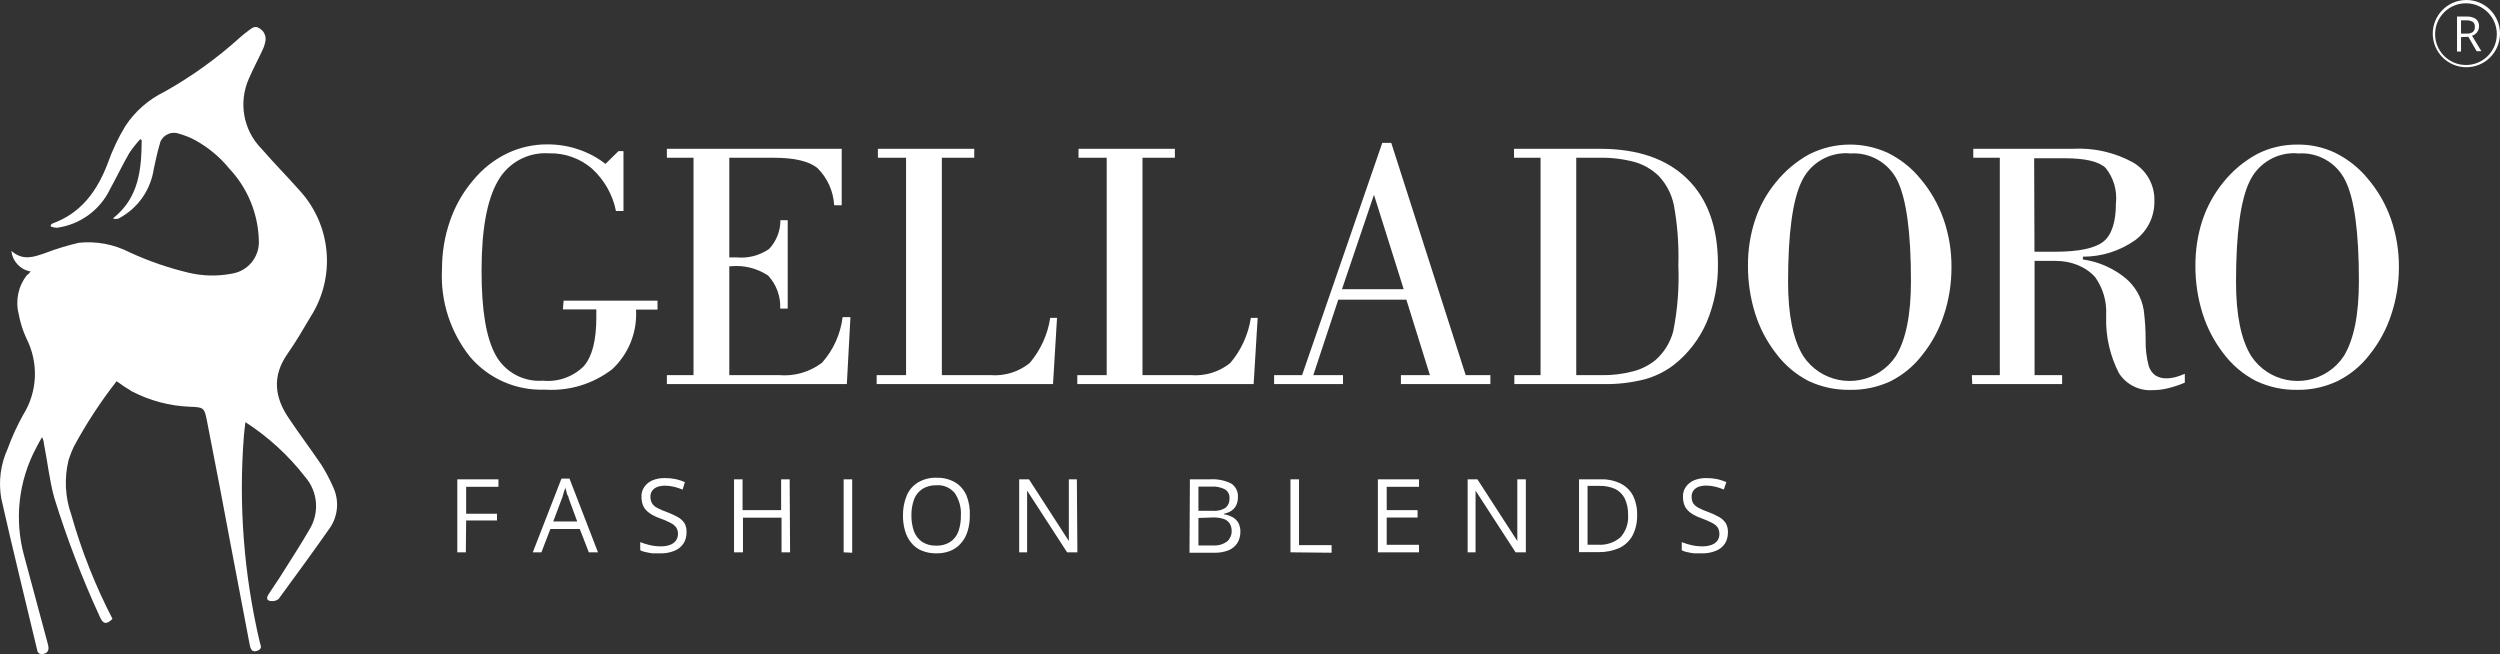
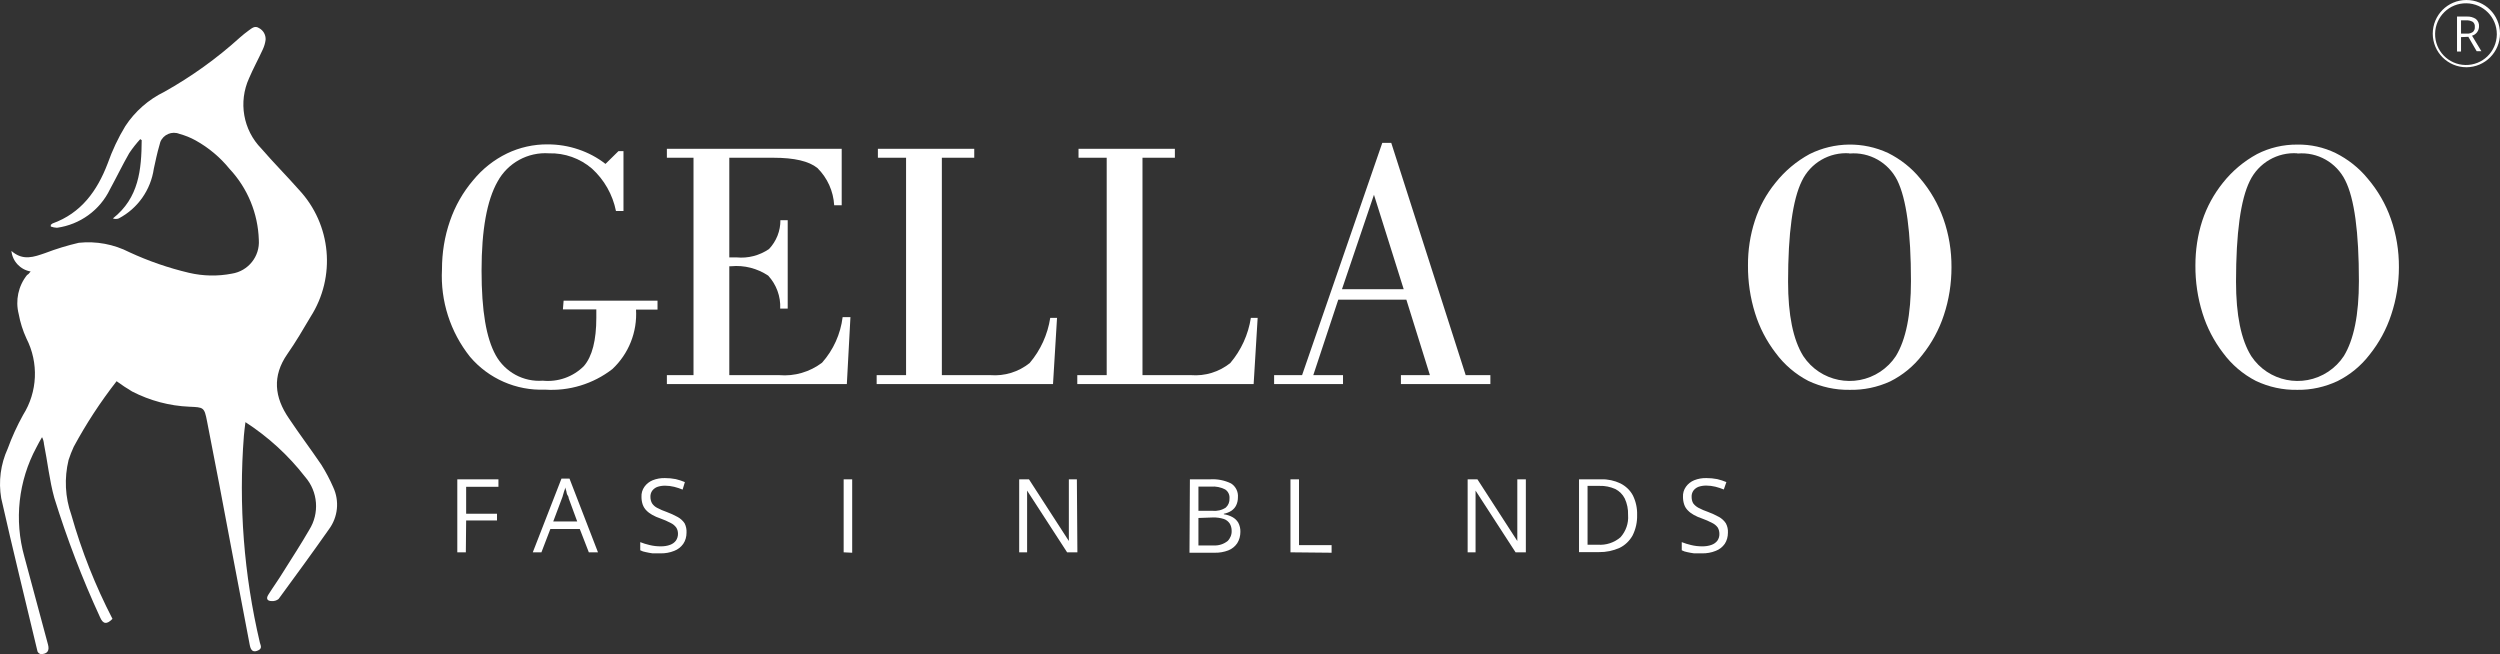
<svg xmlns="http://www.w3.org/2000/svg" id="_Слой_2" data-name="Слой 2" viewBox="0 0 243.11 63.61">
  <rect x="0" y="0" width="243.11" height="63.61" fill="#333333" stroke="none" />
  <defs>
    <style> .cls-1 { fill: #fff; } </style>
  </defs>
  <g id="_Слой_2-2" data-name=" Слой 2">
    <g id="Layer_1" data-name="Layer 1">
      <path class="cls-1" d="m239.32,3.61v1.4h-.39V1.61h.93c.32-.02.64.06.91.24.21.18.32.44.3.71,0,.42-.27.8-.68.91l.91,1.51h-.46l-.81-1.4s-.71.03-.71.03Zm0-.34h.54c.22.02.43-.04.61-.16.14-.13.21-.31.19-.5.02-.18-.05-.36-.19-.48-.19-.11-.42-.17-.64-.15h-.51v1.29Z" />
      <path class="cls-1" d="m239.85,6.54c-1.81,0-3.27-1.45-3.28-3.26C236.57,1.47,238.02.01,239.83,0s3.27,1.45,3.28,3.26h0c0,1.81-1.46,3.27-3.26,3.28Zm0-6.22c-1.66-.03-3.02,1.29-3.05,2.95s1.29,3.02,2.95,3.05,3.02-1.29,3.05-2.95v-.05c0-1.64-1.31-2.97-2.95-3Z" />
      <path class="cls-1" d="m45.3,53.71h-.83v-7.1h4v.73h-3.14v2.62h3v.65h-3s-.03,3.1-.03,3.1Z" />
      <path class="cls-1" d="m57.26,53.71l-.88-2.27h-2.86l-.87,2.27h-.84l2.79-7.17h.78l2.77,7.17h-.89Zm-1.13-3l-.83-2.26s0-.15-.1-.28-.09-.28-.13-.42-.08-.26-.11-.35c0,.14-.07.27-.11.4s-.07.26-.11.37c-.02.1-.05.19-.09.28l-.85,2.26s2.33,0,2.33,0Z" />
      <path class="cls-1" d="m66.76,51.81c0,.38-.1.76-.32,1.08-.22.31-.53.55-.88.68-.42.17-.88.25-1.33.24h-.77c-.22-.03-.44-.07-.66-.12-.19-.03-.37-.09-.54-.18v-.79c.29.11.59.21.9.28.36.09.73.13,1.1.13.31,0,.62-.04.91-.15.22-.08.42-.22.56-.41.13-.19.2-.42.2-.65s-.05-.43-.17-.62c-.14-.19-.32-.34-.53-.44-.32-.17-.66-.32-1-.44-.28-.09-.55-.21-.8-.35-.21-.12-.41-.26-.58-.44-.16-.16-.27-.35-.35-.56-.08-.24-.12-.49-.12-.74-.02-.36.08-.71.29-1,.2-.28.48-.5.8-.63.38-.15.78-.22,1.19-.21.35,0,.7.03,1.05.1.3.07.6.17.89.29l-.22.73c-.27-.11-.54-.2-.82-.27-.29-.07-.59-.11-.89-.11-.27,0-.53.04-.78.13-.19.08-.36.21-.48.38-.11.17-.17.37-.16.58,0,.22.05.44.16.63.13.19.3.34.5.44.3.16.61.29.93.4.37.14.73.3,1.07.49.27.15.5.36.67.62.14.28.2.6.18.91Z" />
-       <path class="cls-1" d="m76.83,53.71h-.83v-3.37h-3.75v3.37h-.87v-7.1h.83v3h3.75v-3h.83l.04,7.1Z" />
      <path class="cls-1" d="m82.04,53.71v-7.1h.83v7.14l-.83-.04Z" />
-       <path class="cls-1" d="m94.31,50.13c0,.51-.06,1.01-.21,1.5-.12.43-.33.82-.62,1.16-.27.33-.61.58-1,.75-.45.19-.93.28-1.42.27-.49.01-.98-.08-1.44-.27-.39-.16-.73-.42-1-.75-.28-.34-.49-.74-.61-1.17-.14-.49-.21-.99-.2-1.5-.01-.66.11-1.31.36-1.92.22-.53.6-.98,1.09-1.28.56-.33,1.2-.49,1.85-.46.62-.02,1.24.14,1.78.45.49.3.87.75,1.1,1.28.24.62.35,1.28.32,1.94Zm-5.68,0c-.01.53.08,1.07.26,1.57.16.4.43.75.79,1,.41.25.88.38,1.36.36.48.02.95-.1,1.36-.36.36-.24.64-.59.79-1,.18-.5.26-1.04.25-1.57.05-.76-.16-1.52-.58-2.16-.43-.54-1.11-.84-1.8-.78-.48-.02-.96.11-1.37.36-.36.24-.64.59-.8,1-.18.51-.27,1.04-.26,1.58Z" />
      <path class="cls-1" d="m104.77,53.71h-1l-3.89-6h0v6h-.77v-7.1h.95l3.88,6h0v-6h.78l.05,7.1Z" />
      <path class="cls-1" d="m115.71,46.61h2c.69-.04,1.38.1,2,.4.46.29.72.82.67,1.36,0,.26-.05.52-.16.75-.1.22-.26.4-.46.54-.23.15-.48.25-.75.3v.05c.29.04.57.13.83.27.24.13.43.31.57.54.15.28.22.59.21.9,0,.39-.1.78-.31,1.11-.21.31-.51.55-.86.69-.42.16-.87.24-1.32.23h-2.46l.04-7.14h0Zm.83,3.06h1.37c.45.05.91-.06,1.29-.31.25-.23.38-.55.36-.89.03-.35-.13-.69-.43-.88-.42-.21-.89-.31-1.36-.27h-1.23s0,2.35,0,2.35Zm0,.7v2.67h1.49c.49.03.97-.13,1.35-.43.26-.26.41-.63.39-1,0-.24-.06-.48-.18-.69-.14-.21-.34-.37-.57-.45-.35-.11-.71-.16-1.07-.15,0,0-1.41.05-1.41.05Z" />
      <path class="cls-1" d="m125.49,53.71v-7.1h.83v6.4h3.17v.74l-4-.04Z" />
-       <path class="cls-1" d="m137.99,53.71h-4v-7.1h4v.73h-3.14v2.27h3v.72h-3v2.65h3.14s0,.73,0,.73Z" />
      <path class="cls-1" d="m148.38,53.71h-1l-3.89-6h0v6h-.77v-7.1h.95l3.88,6h0v-6h.83v7.1Z" />
      <path class="cls-1" d="m159.2,50.07c.02.69-.13,1.38-.44,2-.29.52-.73.95-1.27,1.21-.63.28-1.31.42-2,.41h-1.94v-7.08h2.15c.65-.02,1.29.12,1.88.4.51.26.94.66,1.21,1.17.29.59.43,1.24.41,1.89Zm-.88,0c.02-.55-.09-1.09-.32-1.59-.2-.4-.53-.73-.93-.93-.48-.21-1-.32-1.52-.3h-1.17v5.72h1c.8.06,1.6-.2,2.21-.73.52-.59.79-1.36.73-2.14v-.03Z" />
      <path class="cls-1" d="m168.03,51.81c0,.38-.1.76-.31,1.08-.22.31-.53.55-.88.68-.42.17-.88.25-1.33.24h-.77c-.23-.03-.45-.07-.67-.12-.18-.03-.36-.09-.53-.18v-.79c.29.11.59.21.9.28.36.09.73.13,1.1.13.31,0,.62-.04.91-.15.22-.08.42-.22.56-.41.13-.19.2-.42.19-.65,0-.22-.05-.43-.16-.62-.14-.19-.32-.34-.53-.44-.32-.17-.66-.32-1-.44-.28-.09-.55-.21-.8-.35-.21-.12-.41-.26-.58-.44-.16-.16-.28-.35-.35-.56-.08-.24-.12-.49-.12-.74-.02-.36.08-.71.29-1,.2-.28.48-.5.8-.63.38-.15.78-.22,1.19-.21.35,0,.7.03,1.05.1.3.07.6.17.89.29l-.25.72c-.27-.11-.54-.2-.82-.27-.29-.07-.59-.11-.89-.11-.27,0-.53.04-.78.13-.19.08-.36.21-.48.38-.11.17-.17.37-.16.58,0,.22.04.44.15.63.13.18.31.33.51.44.3.16.61.29.93.4.37.14.73.3,1.07.49.27.15.5.36.67.62.15.28.22.6.2.92h0Z" />
      <path class="cls-1" d="m54.81,29.24h9.13v.87h-2.09c.13,2.17-.71,4.29-2.3,5.78-1.87,1.45-4.21,2.16-6.57,2-2.78.11-5.47-1.07-7.27-3.19-1.92-2.41-2.89-5.43-2.73-8.5,0-1.61.25-3.2.78-4.72.5-1.45,1.26-2.79,2.25-3.95.9-1.1,2.02-1.99,3.3-2.61,1.23-.59,2.58-.89,3.94-.88,1.02,0,2.03.16,3,.49.95.32,1.84.79,2.63,1.41l1.26-1.24h.49v5.82h-.73c-.32-1.59-1.14-3.04-2.34-4.13-1.16-.99-2.64-1.52-4.17-1.48-2.06-.14-4.01.93-5,2.74-1.04,1.83-1.56,4.71-1.56,8.66s.46,6.58,1.38,8.24c.91,1.64,2.7,2.61,4.57,2.47,1.48.15,2.95-.37,4-1.42.81-.94,1.21-2.51,1.21-4.71v-.8h-3.25s.07-.85.07-.85Z" />
      <path class="cls-1" d="m64.85,37.35v-.87h2.59V15.34h-2.59v-.87h17v5.49h-.73c-.08-1.37-.66-2.66-1.63-3.62-.83-.67-2.25-1-4.28-1h-4.29v9.69h.7c1.12.11,2.23-.18,3.16-.81.72-.76,1.12-1.77,1.11-2.81h.71v8.6h-.73c.06-1.18-.37-2.34-1.17-3.21-1.06-.7-2.32-1.03-3.59-.91h-.19v10.59h4.85c1.49.13,2.98-.31,4.17-1.21,1.1-1.24,1.8-2.79,2-4.43h.76l-.35,6.51s-17.5,0-17.5,0Z" />
      <path class="cls-1" d="m85.25,37.35v-.87h2.86V15.34h-2.74v-.87h9.37v.87h-3.15v21.14h4.71c1.38.11,2.75-.31,3.83-1.18,1.06-1.25,1.75-2.77,2-4.39h.66l-.39,6.44h-17.15Z" />
      <path class="cls-1" d="m104.76,37.35v-.87h2.86V15.34h-2.74v-.87h9.37v.87h-3.15v21.14h4.71c1.38.11,2.75-.31,3.83-1.18,1.06-1.25,1.75-2.77,2-4.39h.66l-.39,6.44s-17.15,0-17.15,0Z" />
      <path class="cls-1" d="m123.9,37.35v-.87h2.72l7.8-22.59h.87l7.24,22.59h2.4v.87h-8.7v-.87h2.82l-2.29-7.34h-6.62l-2.43,7.34h2.89v.87s-6.7,0-6.7,0Zm6.6-9.23h6l-2.89-9.18-3.11,9.18Z" />
-       <path class="cls-1" d="m149.81,36.48V15.34h-2.58v-.87h8.36c3.66,0,6.48.97,8.47,2.91s2.99,4.7,3,8.27c.03,1.95-.34,3.88-1.09,5.67-.71,1.64-1.81,3.08-3.22,4.18-.86.65-1.83,1.12-2.87,1.4-1.28.32-2.6.47-3.92.45h-8.7v-.87s2.55,0,2.55,0Zm3.47-21.14v21.14h2.48c1.03.02,2.06-.11,3.05-.37.79-.2,1.53-.58,2.17-1.09.84-.74,1.44-1.71,1.73-2.79.42-2.11.59-4.26.5-6.41.06-1.97-.08-3.95-.44-5.89-.22-1.06-.73-2.04-1.47-2.82-.65-.63-1.45-1.1-2.32-1.35-1.15-.31-2.35-.45-3.54-.42h-2.16Z" />
      <path class="cls-1" d="m179.85,37.91c-1.38.02-2.75-.28-4-.87-1.25-.65-2.34-1.58-3.18-2.72-.89-1.16-1.57-2.47-2-3.86-.47-1.5-.7-3.07-.69-4.64-.01-1.48.21-2.95.67-4.36.43-1.34,1.11-2.59,2-3.68.91-1.15,2.04-2.1,3.33-2.8,2.4-1.19,5.2-1.23,7.63-.1,1.2.6,2.27,1.44,3.12,2.48.99,1.16,1.75,2.49,2.26,3.93.53,1.51.79,3.1.78,4.7,0,1.58-.24,3.15-.74,4.65-.46,1.41-1.18,2.73-2.11,3.89-.83,1.08-1.89,1.95-3.11,2.56-1.24.57-2.59.85-3.96.82h0Zm0-23c-1.95-.14-3.79.93-4.63,2.69-.89,1.8-1.34,5.06-1.34,9.8,0,3.23.49,5.64,1.48,7.23,1.65,2.49,5,3.16,7.48,1.52.6-.4,1.12-.91,1.52-1.52.98-1.6,1.47-4.03,1.47-7.3,0-4.77-.45-8-1.33-9.79-.87-1.74-2.71-2.78-4.65-2.61v-.02Z" />
-       <path class="cls-1" d="m191.75,36.48h2.72V15.34h-2.58v-.87h9.64c2.05-.12,4.1.34,5.9,1.33,1.32.77,2.11,2.19,2.07,3.72.04,1.5-.65,2.93-1.86,3.83-1.49,1.05-3.27,1.62-5.09,1.61v.27c1.48.21,2.89.82,4.06,1.75,1,.8,1.66,1.94,1.86,3.2.12.95.18,1.9.18,2.86-.02.87.08,1.74.31,2.58.12.36.34.67.64.89.33.2.71.3,1.09.28.29,0,.57-.04.85-.11.31-.09.62-.2.92-.33v.86c-.53.23-1.09.41-1.65.55-.5.12-1,.18-1.51.18-1.3.08-2.55-.56-3.25-1.66-.85-1.66-1.28-3.5-1.24-5.37v-.24c.08-1.33-.3-2.64-1.07-3.72-.47-.52-1.06-.92-1.71-1.18-.69-.27-1.43-.41-2.18-.4h-2v11.11h2.68v.87h-8.74l-.04-.87h0Zm6.09-12h2c2.35,0,3.92-.35,4.72-1s1.2-1.92,1.2-3.7c.14-1.24-.22-2.48-1-3.45-.66-.63-2-.94-3.95-.94h-3l.03,9.09Z" />
      <path class="cls-1" d="m223.42,37.91c-1.4.03-2.79-.27-4.05-.87-1.26-.65-2.35-1.58-3.19-2.72-.89-1.16-1.57-2.47-2-3.86-.47-1.5-.7-3.07-.69-4.64,0-1.48.21-2.95.67-4.36.44-1.34,1.12-2.58,2-3.68.91-1.15,2.04-2.1,3.33-2.8,1.21-.62,2.55-.93,3.91-.92,1.29-.02,2.56.26,3.72.82,1.2.6,2.27,1.44,3.12,2.48.99,1.16,1.76,2.49,2.26,3.93.53,1.51.79,3.1.78,4.7,0,1.57-.25,3.13-.75,4.62-.46,1.41-1.18,2.73-2.11,3.89-.83,1.08-1.89,1.95-3.11,2.56-1.22.57-2.55.87-3.89.85h0Zm0-23c-1.95-.14-3.79.93-4.64,2.69-.89,1.8-1.34,5.06-1.34,9.8,0,3.23.49,5.64,1.48,7.23,1.65,2.49,5,3.16,7.48,1.52.6-.4,1.12-.91,1.52-1.52.98-1.6,1.47-4.03,1.47-7.3,0-4.77-.44-8.03-1.33-9.79-.86-1.74-2.7-2.78-4.64-2.61v-.02Z" />
      <path class="cls-1" d="m2.98,26.4c-1-.17-1.77-.99-1.87-2,1.13,1,2.2.58,3.28.21,1.07-.41,2.16-.74,3.27-1,1.7-.18,3.41.14,4.93.92,1.86.86,3.8,1.53,5.79,2,1.37.32,2.79.35,4.17.08,1.59-.25,2.73-1.67,2.62-3.28-.08-2.57-1.09-5.03-2.85-6.91-.91-1.12-2.03-2.06-3.29-2.76-.5-.28-1.03-.49-1.58-.64-.73-.3-1.57.06-1.86.79-.04.11-.07.22-.09.33-.22.74-.37,1.5-.54,2.26-.3,2.07-1.56,3.87-3.41,4.84-.18.07-.39.07-.57,0,2.54-2,2.78-4.77,2.8-7.61l-.14-.1c-.39.43-.75.88-1.07,1.36-.66,1.15-1.23,2.34-1.87,3.51-.98,2.04-2.92,3.44-5.16,3.75-.2-.01-.41-.05-.6-.12v-.17c.05-.05.11-.09.17-.13,2.78-1,4.34-3.16,5.36-5.83.45-1.27,1.02-2.49,1.72-3.64.94-1.43,2.25-2.58,3.79-3.33,2.64-1.48,5.11-3.25,7.35-5.28.28-.24.56-.48.86-.69s.59-.5,1-.23c.42.22.67.67.64,1.14-.04.33-.14.65-.28.95-.43.94-.93,1.85-1.33,2.79-1.05,2.31-.58,5.03,1.2,6.84,1.18,1.37,2.46,2.65,3.65,4,3.16,3.38,3.62,8.47,1.13,12.36-.72,1.22-1.44,2.45-2.25,3.61-1.5,2.15-1.26,4.22.15,6.27,1,1.5,2.13,3,3.14,4.49.44.7.83,1.43,1.16,2.19.63,1.34.47,2.92-.42,4.11-1.6,2.28-3.24,4.52-4.89,6.77-.19.15-.43.22-.67.2-.42,0-.57-.23-.33-.61.47-.75,1-1.48,1.45-2.22.85-1.36,1.73-2.7,2.53-4.09,1.02-1.62.86-3.72-.4-5.16-1.62-2.09-3.58-3.88-5.8-5.32-.06.5-.12.91-.15,1.31-.53,6.75,0,13.53,1.55,20.12.06.25.27.56-.15.76s-.71.12-.83-.51c-.61-3.16-1.2-6.31-1.8-9.46-.77-4.1-1.54-8.19-2.35-12.28-.27-1.4-.33-1.38-1.72-1.44-1.94-.08-3.84-.59-5.57-1.48-.52-.31-1.02-.64-1.51-1-1.57,2.01-2.96,4.14-4.17,6.38-.19.42-.36.84-.5,1.28-.43,1.77-.34,3.62.27,5.34.99,3.5,2.33,6.88,4,10.11-.56.57-.92.52-1.21-.16-1.74-3.77-3.22-7.65-4.45-11.61-.47-1.7-.65-3.48-1-5.22-.02-.24-.08-.47-.19-.68-.19.33-.38.65-.55,1-1.75,3.25-2.17,7.06-1.17,10.62.77,2.85,1.53,5.7,2.3,8.55.16.6-.06.92-.7.93-.14-.03-.26-.13-.32-.26-1.19-5-2.41-9.92-3.53-14.9-.28-1.63-.06-3.31.63-4.82.41-1.13.91-2.22,1.49-3.27,1.42-2.25,1.54-5.08.33-7.45-.35-.76-.6-1.55-.75-2.37-.34-1.33-.04-2.74.82-3.81.11-.03.18-.15.34-.33h0Z" />
    </g>
  </g>
</svg>